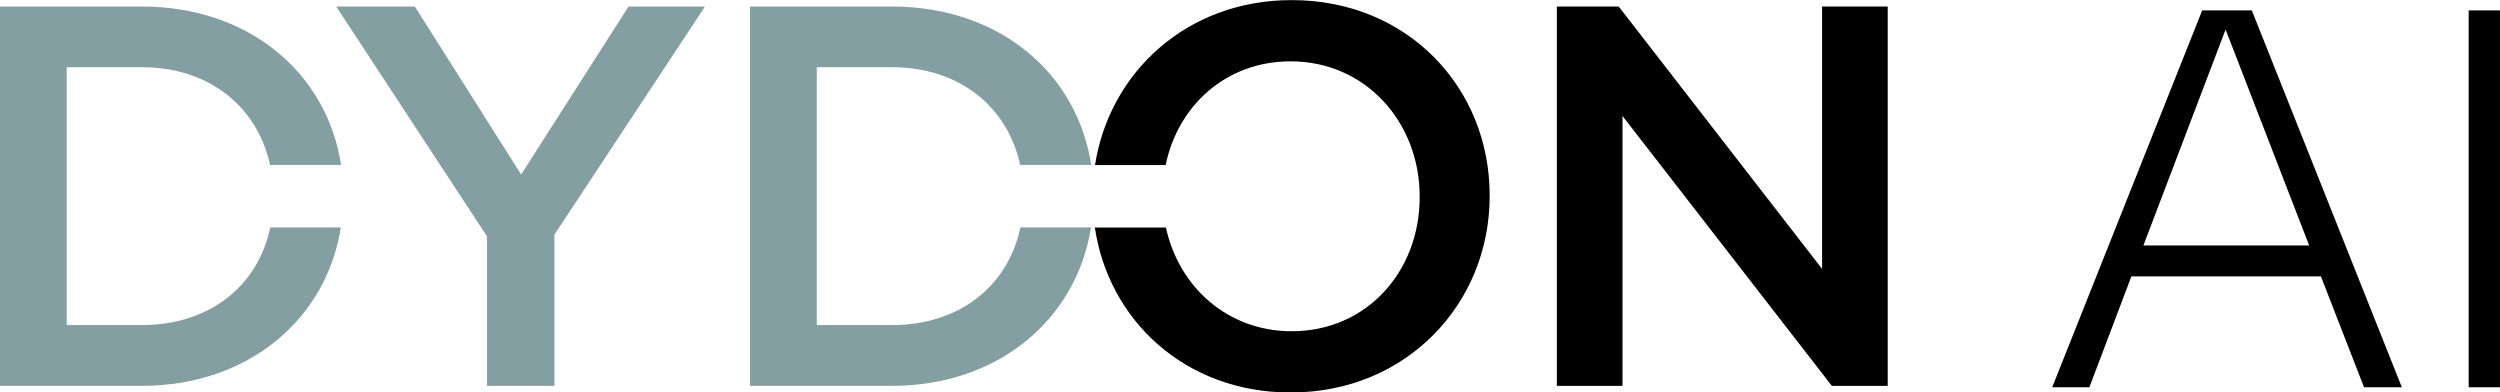
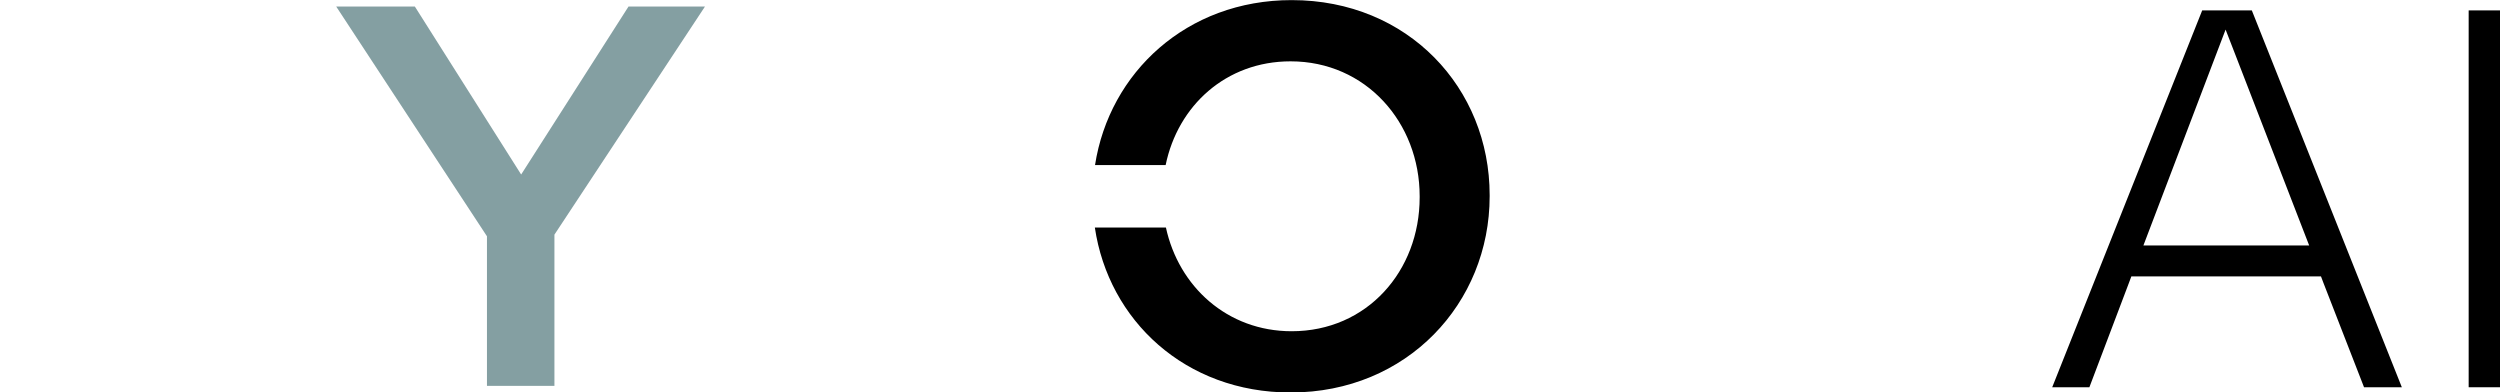
<svg xmlns="http://www.w3.org/2000/svg" class="logo" viewBox="0 0 223 35">
-   <path class="light" d="M12.628 28.998H5.951V5.993H12.628C18.699 5.993 22.969 9.554 24.089 14.714H30.422C29.174 6.539 22.245 0.58 12.628 0.58H0V34.418H12.628C22.206 34.418 29.12 28.427 30.405 20.284H24.108C23.021 25.474 18.733 28.998 12.628 28.998Z" fill="#849fa2" />
  <path class="light" d="M43.437 21.076L29.988 0.58H37.003L46.487 15.566L56.065 0.58H62.886L49.455 20.93V34.418H43.437V21.076Z" fill="#849fa2" />
-   <path class="light" d="M79.541 28.998H72.855V5.993H79.541C85.612 5.993 89.882 9.554 91.002 14.714H97.335C96.087 6.539 89.169 0.58 79.541 0.58H66.904V34.418H79.541C89.121 34.418 96.033 28.427 97.318 20.284H91.021C89.923 25.474 85.638 28.998 79.541 28.998Z" fill="#849fa2" />
  <path class="dark" d="M115.216 0.009C105.848 0.009 98.954 6.479 97.677 14.722H103.976C105.064 9.435 109.349 5.471 115.119 5.471C121.844 5.471 126.634 10.934 126.634 17.508V17.604C126.634 24.179 121.94 29.546 115.216 29.546C109.469 29.546 105.139 25.556 104 20.293H97.66C98.883 28.569 105.717 35.011 115.121 35.011C125.523 35.011 132.877 27.033 132.877 17.51V17.402C132.877 7.879 125.62 0.009 115.216 0.009Z" />
-   <path class="dark" d="M138.873 0.58H144.388L162.53 23.986V0.58H168.384V34.418H163.4L144.727 10.346V34.418H138.873V0.58Z" />
  <path class="light light-end" d="M196.437 0.926L183.057 34.543H186.373L189.901 25.232L190.116 24.656H207.032L207.247 25.225L210.872 34.543H214.244L200.862 0.926H196.437ZM205.979 21.897H191.191L191.651 20.688L197.696 4.81L198.523 2.639L199.364 4.806L205.508 20.683L205.979 21.897Z" />
  <path class="light light-end" d="M223.001 0.928H220.205V34.543H223.001V0.928Z" />
</svg>